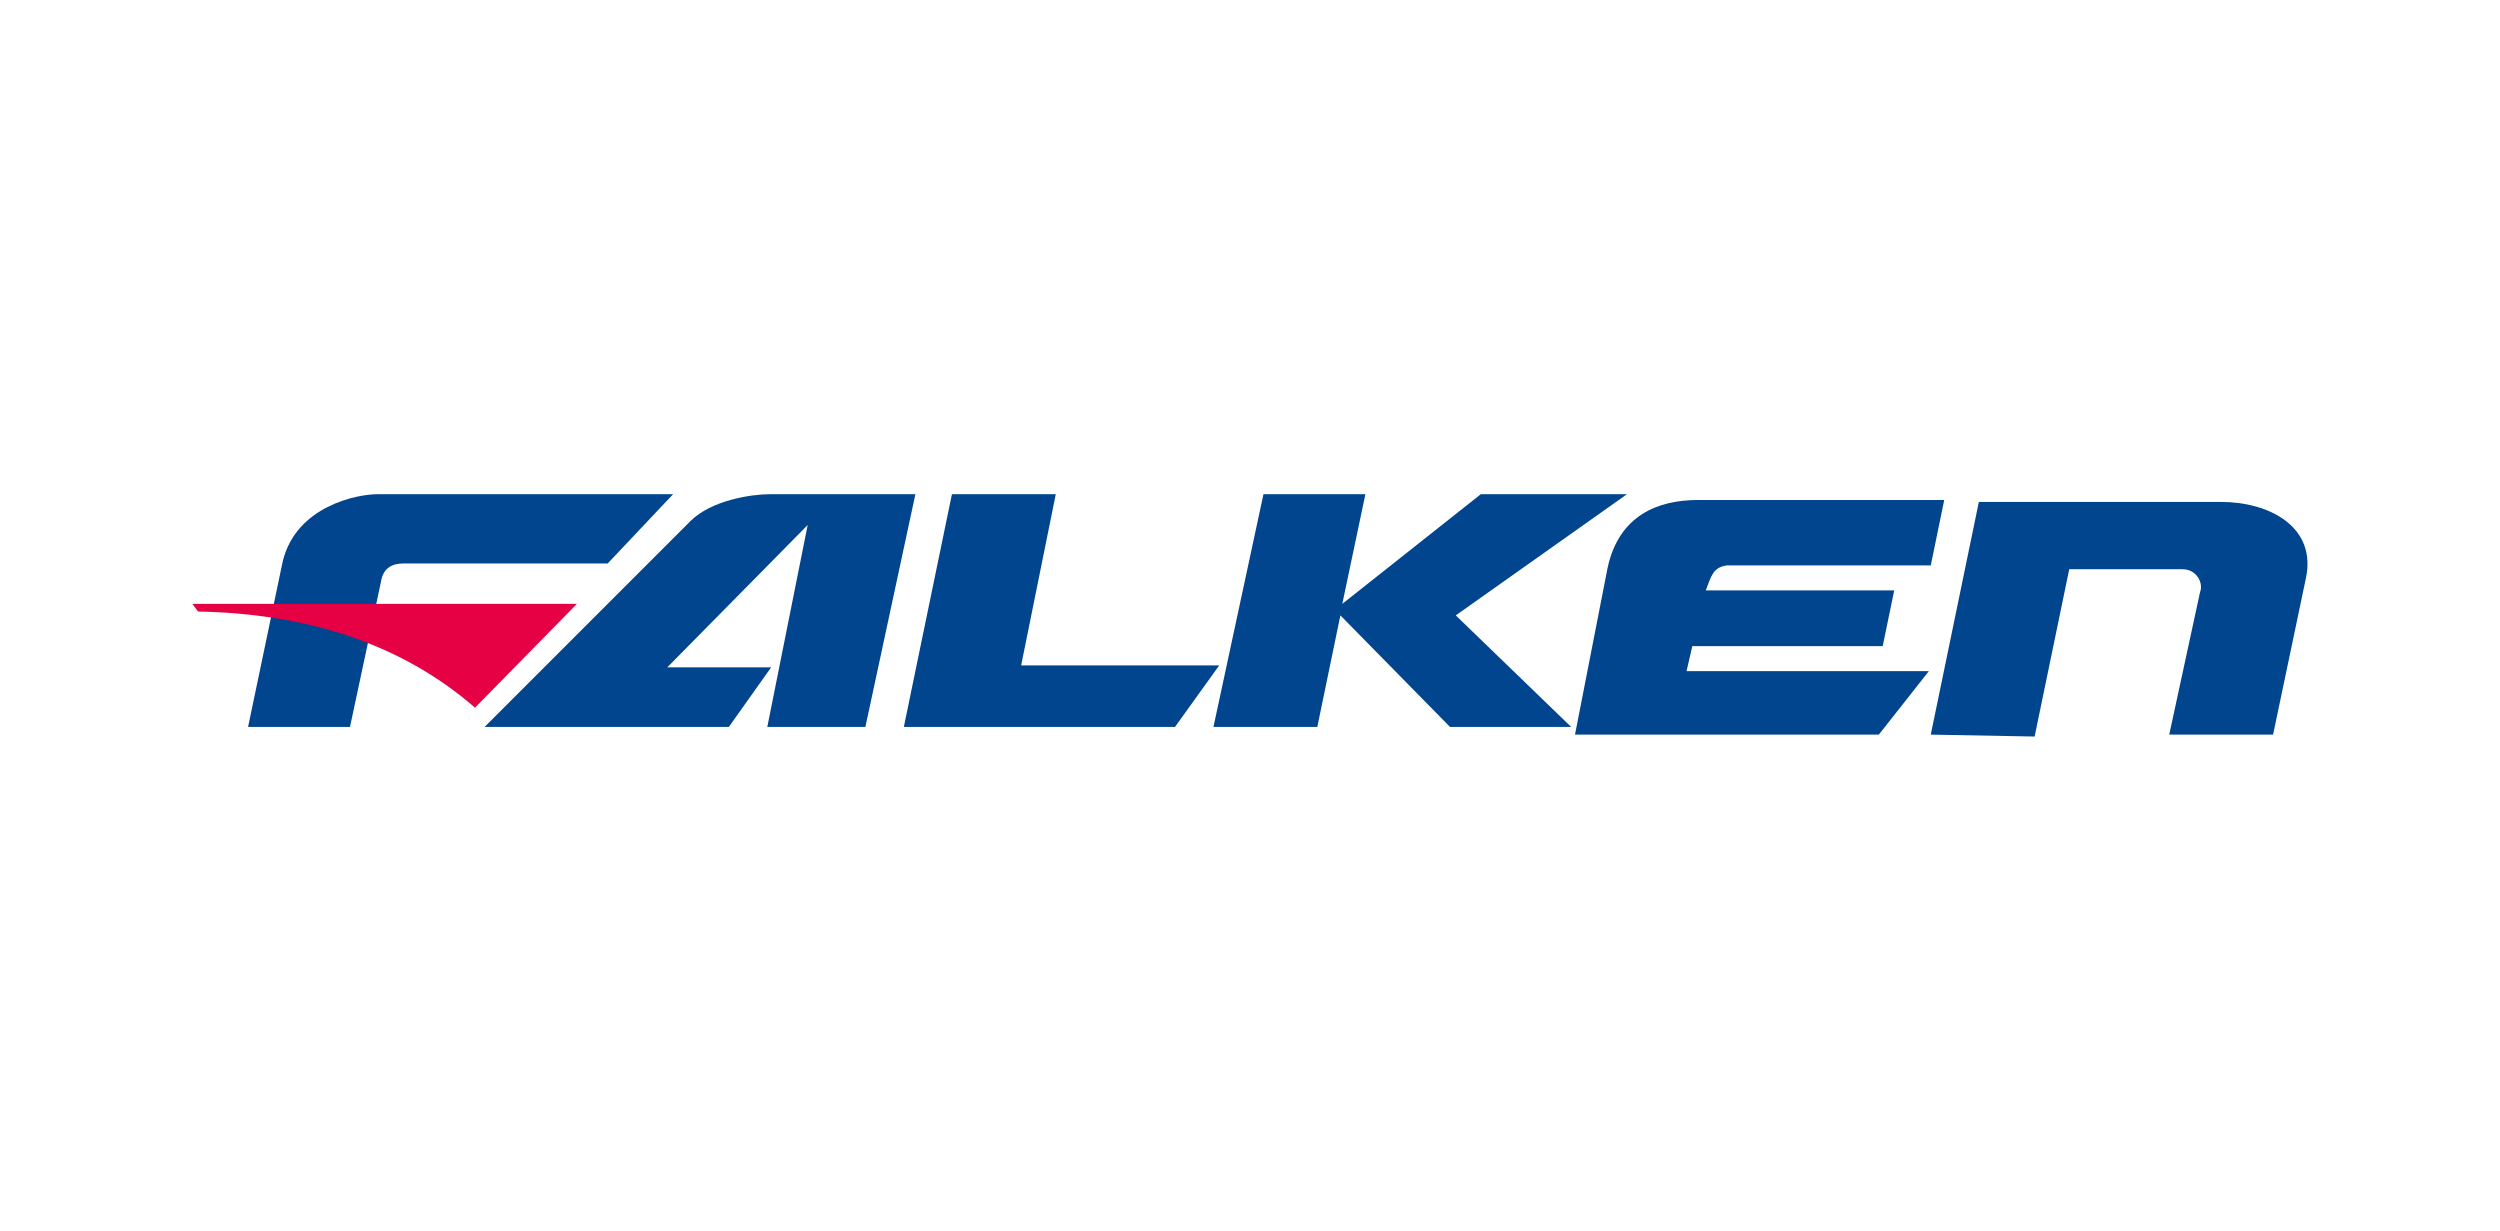
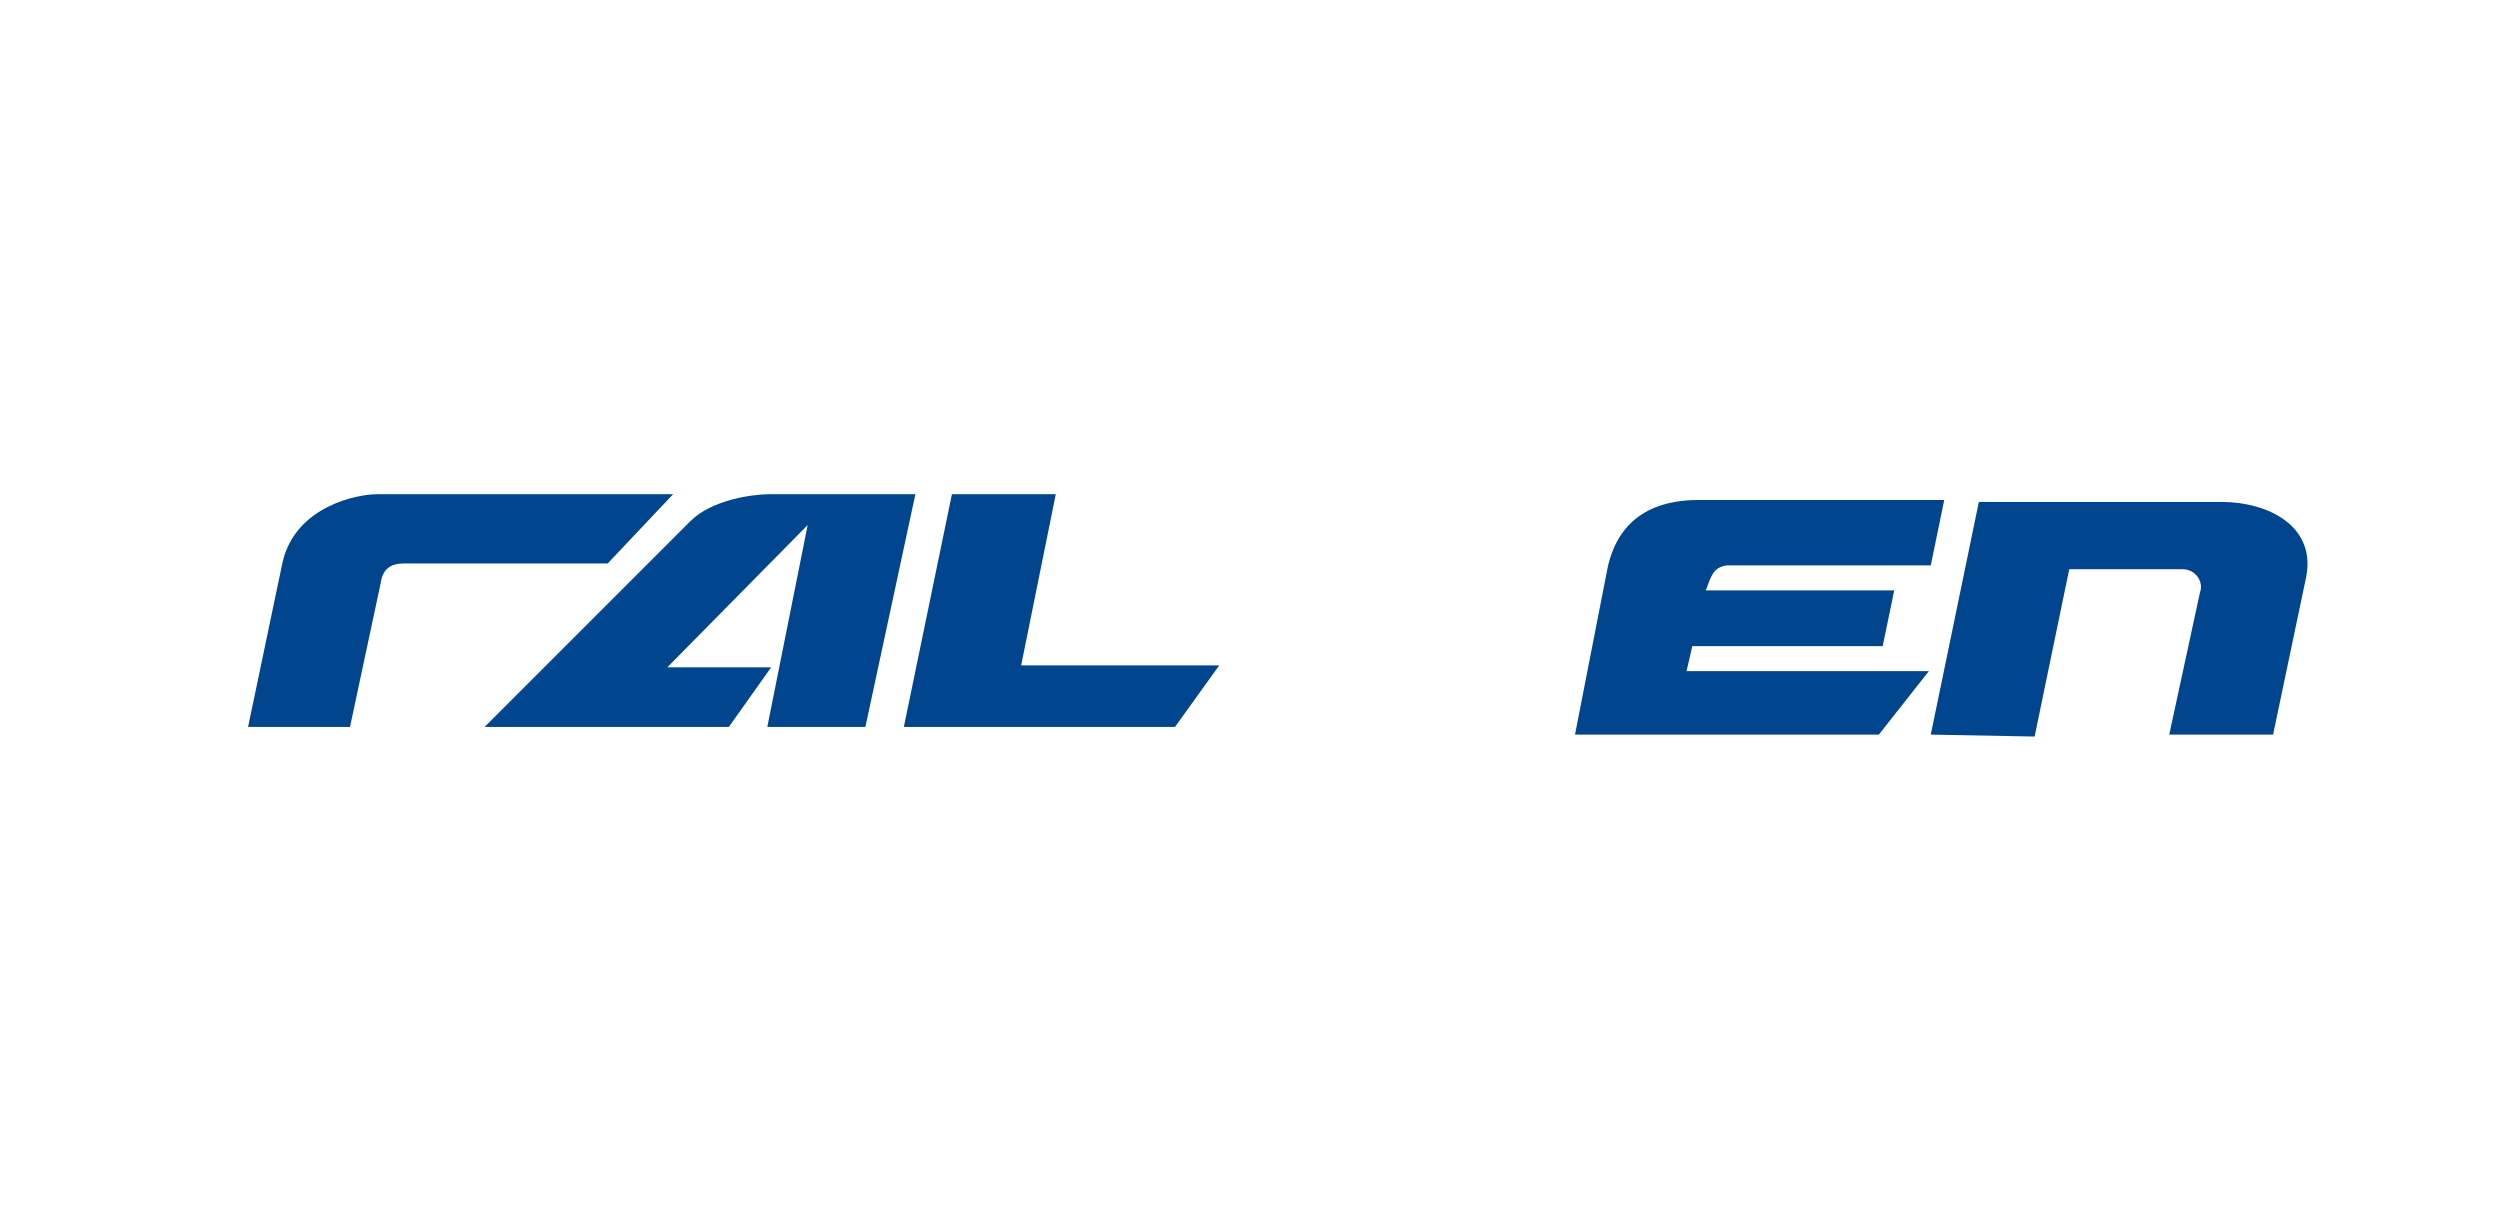
<svg xmlns="http://www.w3.org/2000/svg" version="1.2" baseProfile="tiny" id="Layer_1" x="0px" y="0px" width="130px" height="64px" viewBox="0 0 130 64" overflow="visible" xml:space="preserve">
  <g>
    <path fill-rule="evenodd" fill="#00458D" d="M19.8,30.3l-1.6,7.5h-5.3l1.8-8.6c0.7-2.9,3.9-3.5,4.9-3.5H35l-3.4,3.6H21   C20.3,29.3,19.9,29.6,19.8,30.3" />
-     <path fill-rule="evenodd" fill="#E60044" d="M10,31.4h20l-5.3,5.4c-3.9-3.4-8.9-4.9-14.4-5L10,31.4z" />
    <path fill-rule="evenodd" fill="#00458D" d="M25.2,37.8l10.7-10.7c1.1-1.1,3.2-1.4,4.1-1.4h7.6L45,37.8h-5.1L42,27.3l-7.3,7.4h5.4   l-2.2,3.1H25.2z" />
    <polygon fill-rule="evenodd" fill="#00458D" points="47,37.8 49.5,25.7 54.9,25.7 53.1,34.6 63.4,34.6 61.1,37.8  " />
-     <polygon fill-rule="evenodd" fill="#00458D" points="65.7,25.7 63.1,37.8 68.5,37.8 69.7,32 75.4,37.8 81.7,37.8 75.7,32    84.6,25.7 77,25.7 69.8,31.4 71,25.7  " />
    <path fill-rule="evenodd" fill="#00458D" d="M81.9,38.2h15.8l2.6-3.3H87.7l0.3-1.3h9.9l0.6-2.9h-9.8c0.3-0.8,0.4-1.2,1.1-1.3h10.6   l0.7-3.4H88.3c-2.1,0-4.1,0.8-4.7,3.5L81.9,38.2z" />
    <path fill-rule="evenodd" fill="#00458D" d="M100.4,38.2l2.5-12.1h12.6c2.5,0,5,1.3,4.4,4l-1.7,8.1h-5.4l1.6-7.4   c0.2-0.5-0.2-1.2-0.9-1.2h-5.9l-1.8,8.7L100.4,38.2L100.4,38.2z" />
  </g>
</svg>